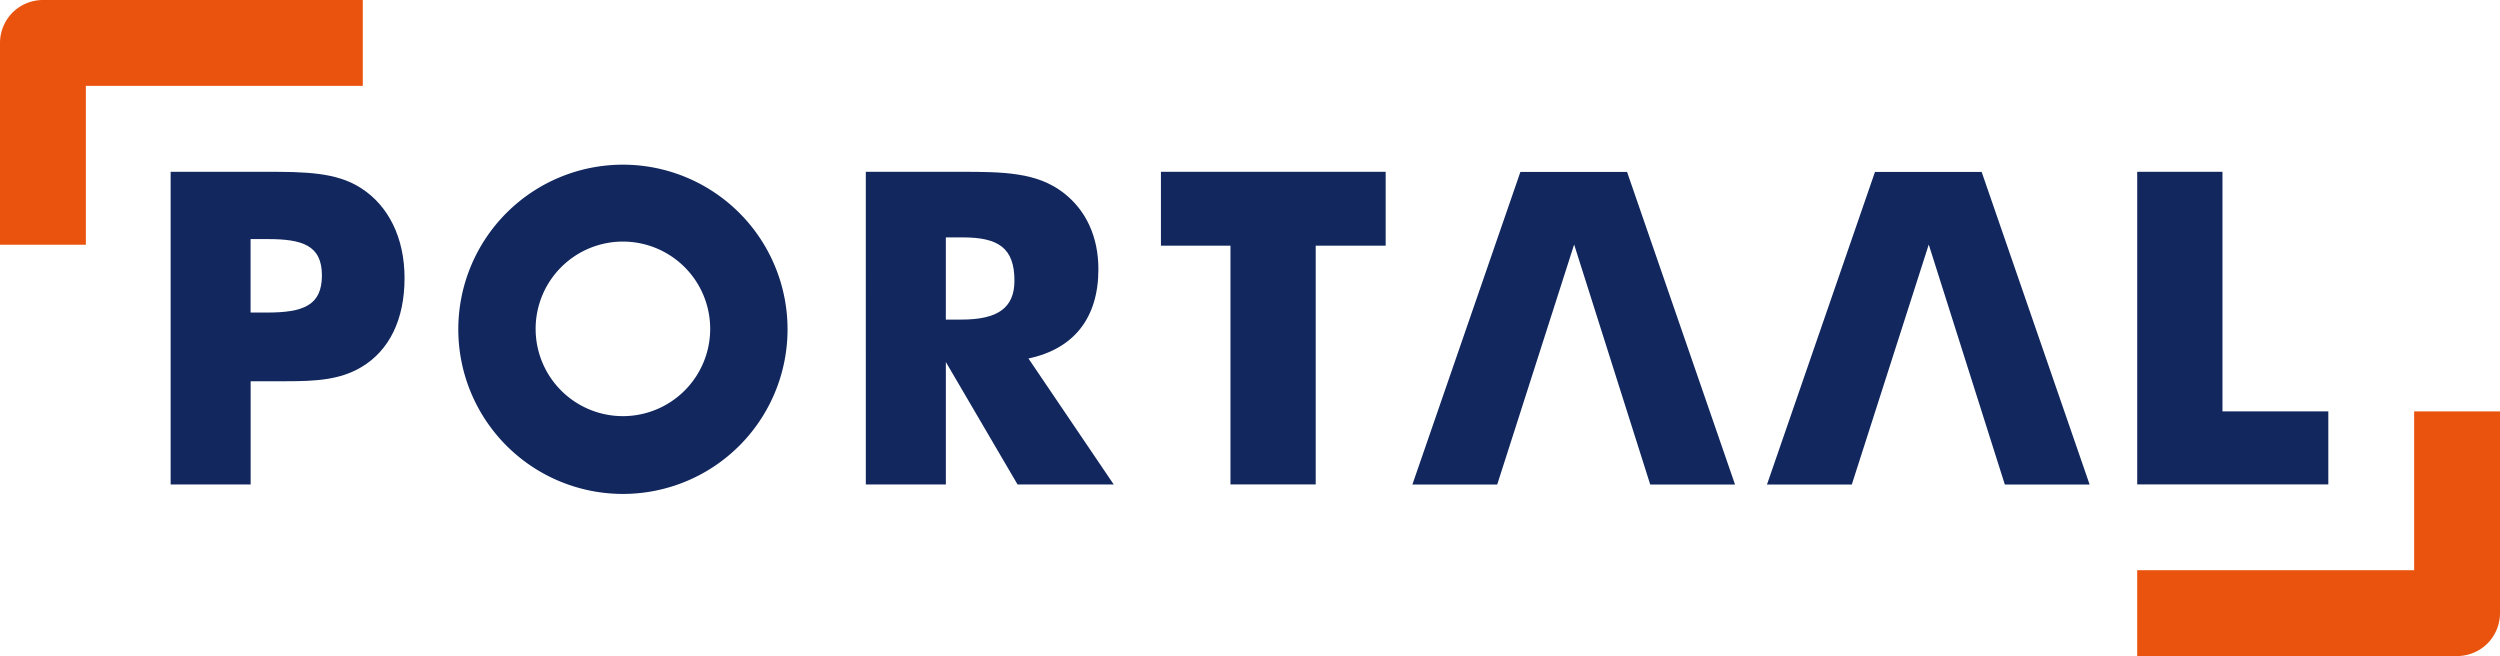
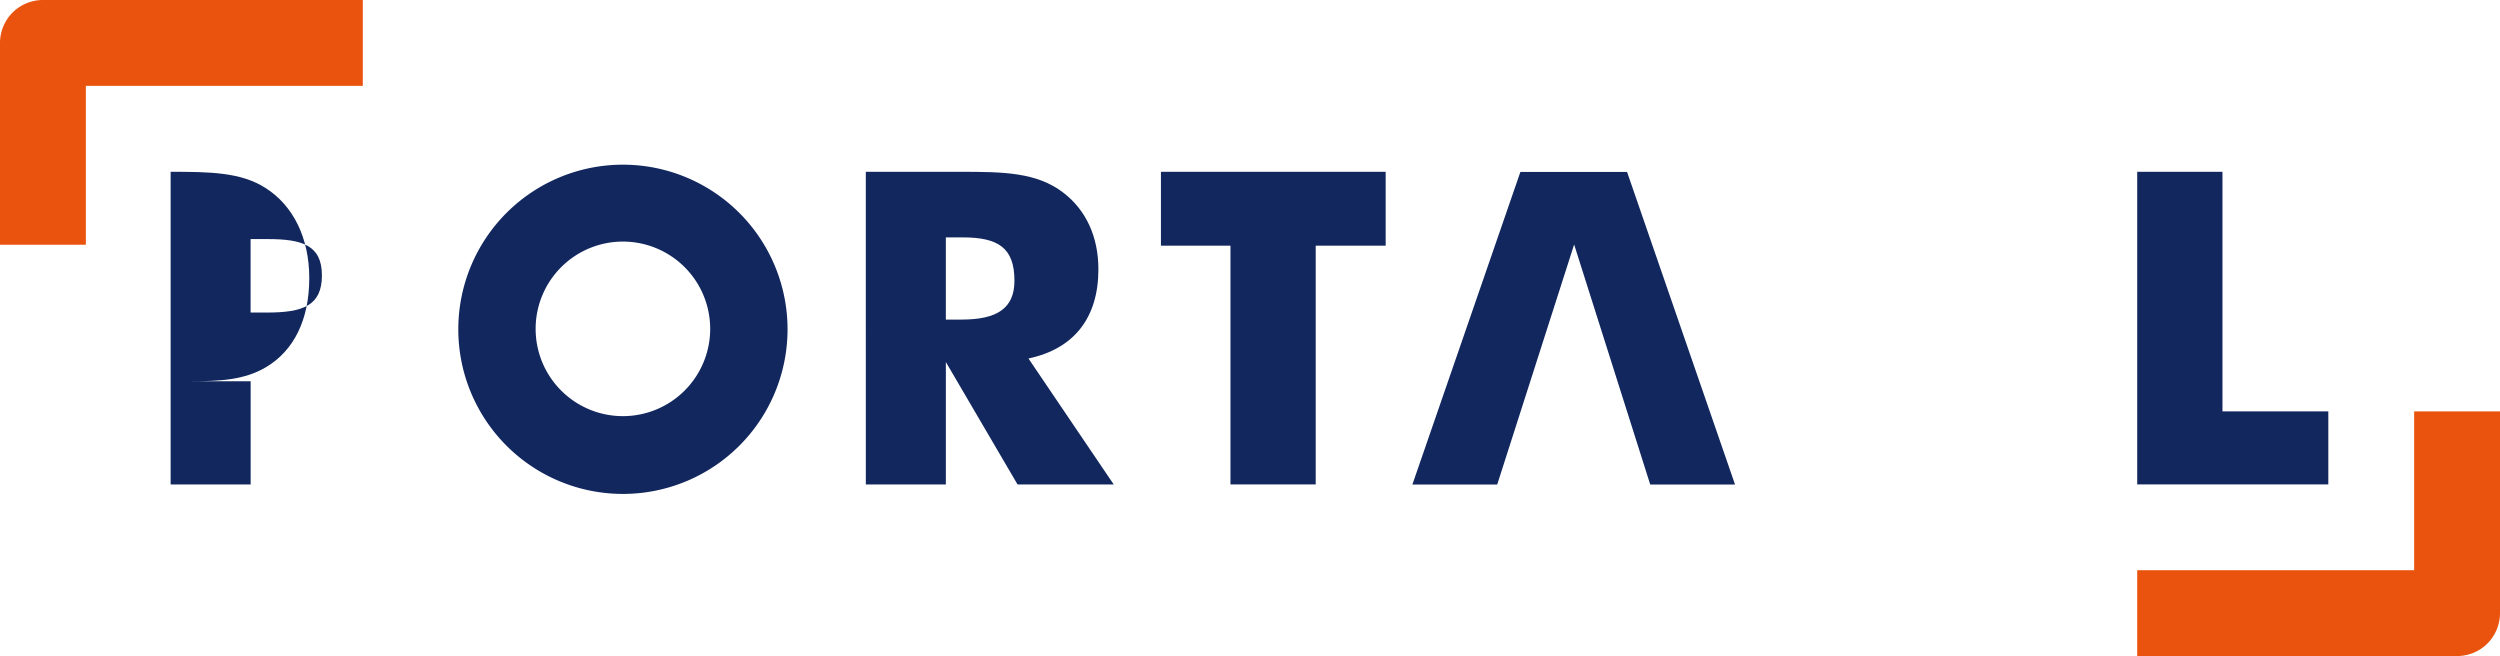
<svg xmlns="http://www.w3.org/2000/svg" viewBox="0 0 1749.29 459.08">
  <defs>
    <style>.cls-1{fill:#11275e;}.cls-2{fill:#e9530e;}</style>
  </defs>
  <title>Portaal</title>
  <g id="Layer_2" data-name="Layer 2">
    <g id="Laag_1" data-name="Laag 1">
      <g id="Portaal">
-         <path class="cls-1" d="M186.71,218.7c25.39,0,38.54-4.89,38.54-26s-13.77-25.41-37.91-25.41h-12v51.41h11.33M119.4,339V120.21h66.67c27.54,0,49.27.3,66.39,11.33,19.3,12.22,30.61,34.86,30.61,63,0,29.09-10.71,50.78-30.29,62.39-15,8.89-31.82,9.83-52.31,9.83H175.38V339Z" />
+         <path class="cls-1" d="M186.71,218.7c25.39,0,38.54-4.89,38.54-26s-13.77-25.41-37.91-25.41h-12v51.41h11.33M119.4,339V120.21c27.54,0,49.27.3,66.39,11.33,19.3,12.22,30.61,34.86,30.61,63,0,29.09-10.71,50.78-30.29,62.39-15,8.89-31.82,9.83-52.31,9.83H175.38V339Z" />
        <path class="cls-1" d="M672.82,223.61c25.09,0,37-8,37-27.23,0-22.94-11.33-30.27-36.1-30.27H661.82v57.5h11m-67-103.4h66.08c30.29,0,53.52.3,72.2,14.66,15.91,12.26,24.47,30.9,24.47,53.55,0,34-17.14,55.71-48.94,62.42L779.3,339H712l-50.17-85.67V339h-56Z" />
        <polygon class="cls-1" points="860.98 171.9 812.32 171.9 812.32 120.21 969.57 120.21 969.57 171.9 920.62 171.9 920.62 338.96 860.98 338.96 860.98 171.9" />
        <polygon class="cls-1" points="1495.44 120.21 1555.1 120.21 1555.1 287.85 1629.16 287.85 1629.16 338.95 1495.44 338.95 1495.44 120.21" />
        <path class="cls-1" d="M435.87,291.18a61.07,61.07,0,1,1,61.06-61.07,61.07,61.07,0,0,1-61.06,61.07m0-175.95A115.19,115.19,0,1,0,551.06,230.44,115.2,115.2,0,0,0,435.87,115.23" />
        <polygon class="cls-1" points="1101.45 171.09 1047.62 339.04 988.27 339.04 1063.84 120.31 1138.48 120.31 1214.03 339.04 1154.69 339.04 1101.45 171.09" />
-         <polygon class="cls-1" points="1349.58 171.11 1295.73 339.06 1236.38 339.06 1311.95 120.32 1386.6 120.32 1462.15 339.06 1402.82 339.06 1349.58 171.11" />
        <path class="cls-2" d="M1749.29,287.85V429a30.34,30.34,0,0,1-8.77,21.26h0a30.24,30.24,0,0,1-21.25,8.79H1495.44V399h193.78V287.85Z" />
        <path class="cls-2" d="M0,171.25V30.05A30.26,30.26,0,0,1,8.78,8.79h0A30.22,30.22,0,0,1,30,0H253.85V60.06H60.08V171.25Z" />
      </g>
    </g>
  </g>
</svg>